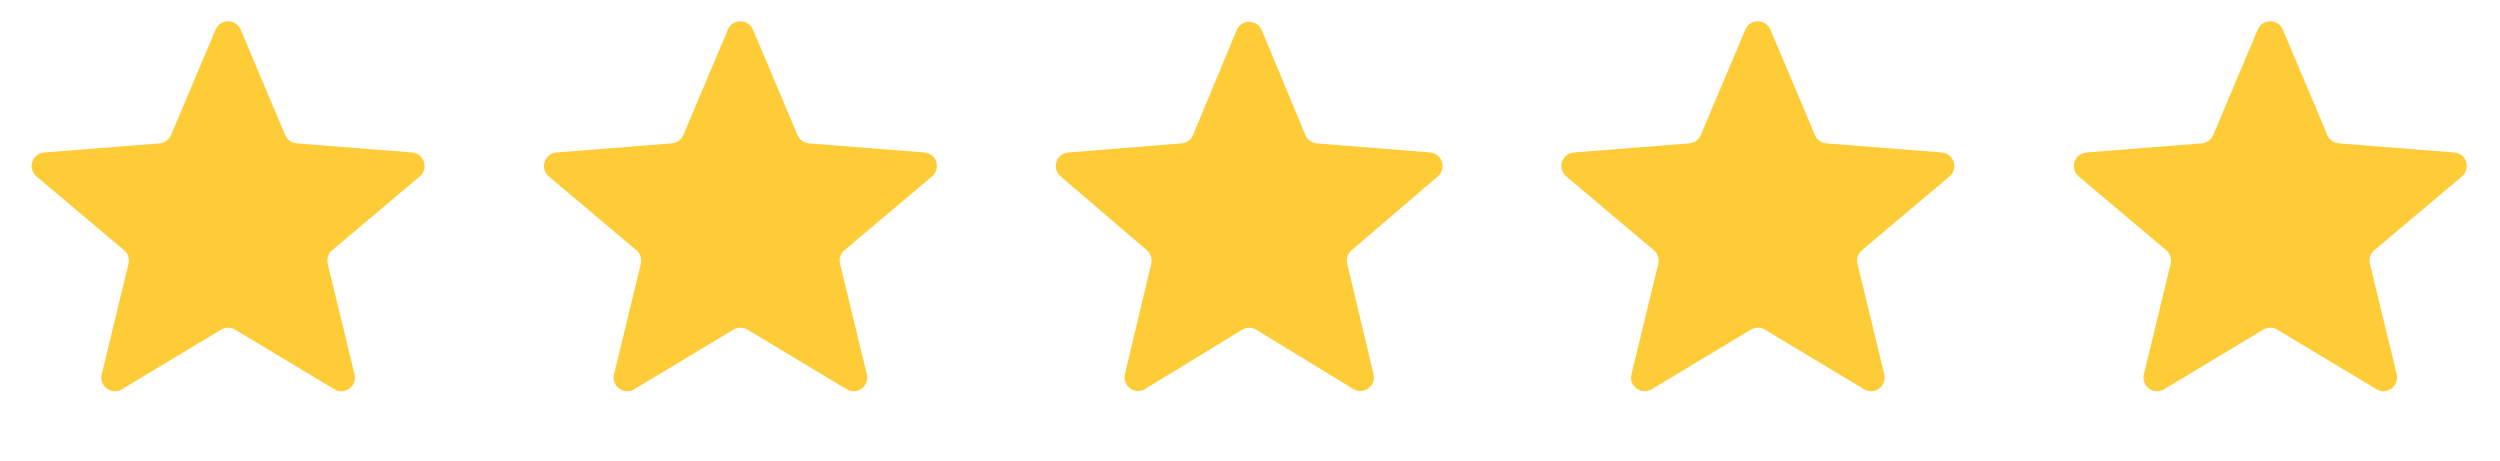
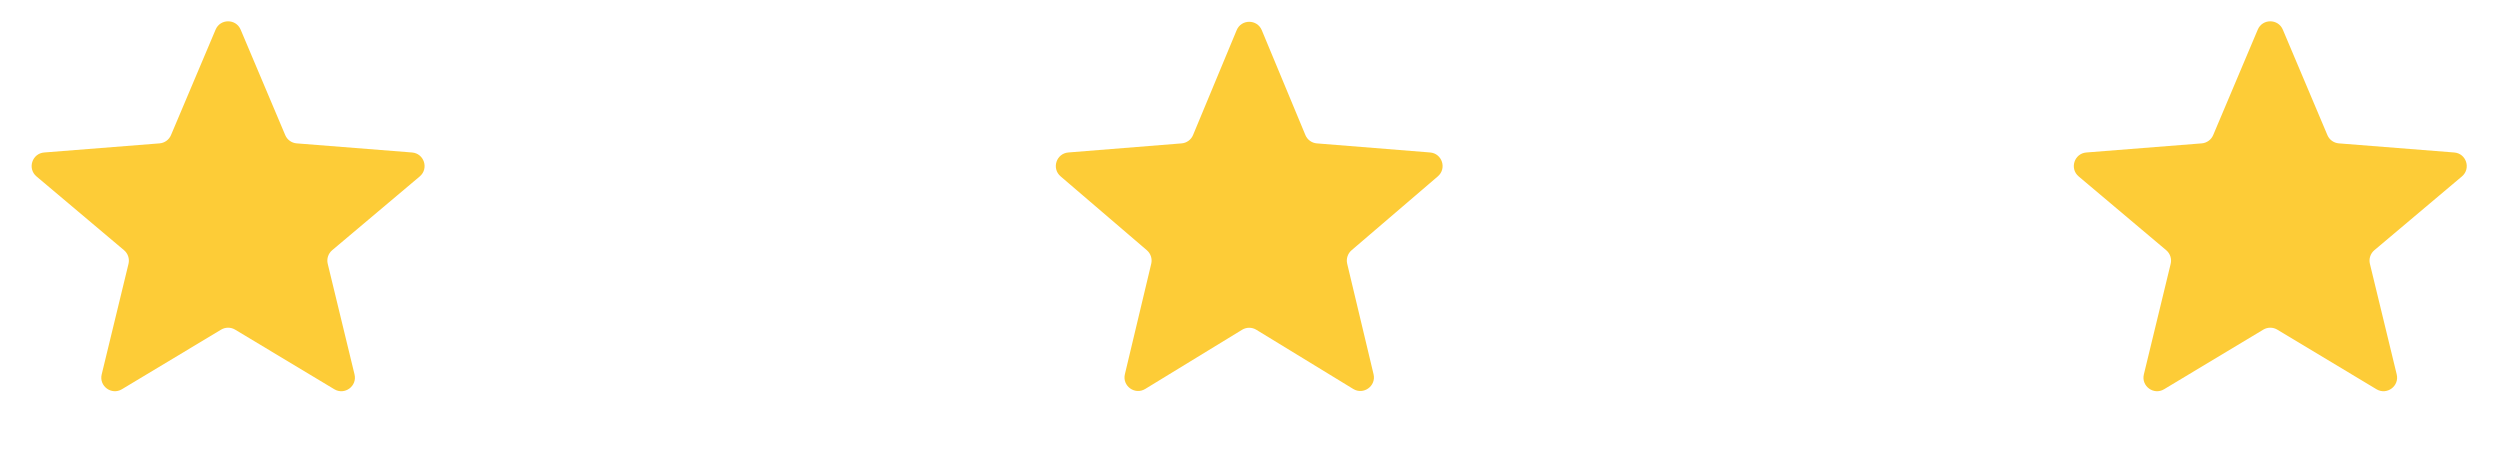
<svg xmlns="http://www.w3.org/2000/svg" width="152" height="28" viewBox="0 0 152 28" fill="none">
  <path d="M13.108 1.801C13.392 1.128 14.346 1.128 14.631 1.801L17.342 8.215C17.462 8.499 17.731 8.693 18.039 8.717L25.052 9.271C25.789 9.329 26.085 10.251 25.52 10.727L20.196 15.213C19.956 15.415 19.852 15.736 19.926 16.04L21.555 22.763C21.728 23.476 20.955 24.044 20.326 23.666L14.295 20.042C14.033 19.885 13.706 19.885 13.444 20.042L7.412 23.666C6.783 24.044 6.01 23.476 6.183 22.763L7.813 16.04C7.887 15.736 7.782 15.415 7.542 15.213L2.219 10.727C1.654 10.251 1.95 9.329 2.687 9.271L9.7 8.717C10.008 8.693 10.276 8.499 10.396 8.215L13.108 1.801Z" fill="#FDCC37" />
-   <path d="M44.256 1.801C44.541 1.128 45.495 1.128 45.779 1.801L48.491 8.215C48.611 8.499 48.879 8.693 49.187 8.717L56.2 9.271C56.937 9.329 57.233 10.251 56.668 10.727L51.345 15.213C51.105 15.415 51 15.736 51.074 16.04L52.704 22.763C52.877 23.476 52.104 24.044 51.475 23.666L45.444 20.042C45.181 19.885 44.854 19.885 44.592 20.042L38.561 23.666C37.932 24.044 37.159 23.476 37.332 22.763L38.962 16.04C39.035 15.736 38.931 15.415 38.691 15.213L33.367 10.727C32.802 10.251 33.098 9.329 33.835 9.271L40.848 8.717C41.156 8.693 41.425 8.499 41.545 8.215L44.256 1.801Z" fill="#FDCC37" />
  <path d="M75.189 1.835C75.471 1.156 76.433 1.156 76.716 1.835L79.368 8.212C79.487 8.498 79.756 8.693 80.065 8.718L86.949 9.27C87.682 9.329 87.979 10.243 87.421 10.722L82.176 15.215C81.94 15.416 81.838 15.733 81.909 16.034L83.512 22.752C83.682 23.467 82.904 24.032 82.277 23.649L76.383 20.049C76.119 19.888 75.786 19.888 75.521 20.049L69.628 23.649C69 24.032 68.222 23.467 68.393 22.752L69.995 16.034C70.067 15.733 69.964 15.416 69.729 15.215L64.484 10.722C63.925 10.243 64.223 9.329 64.956 9.27L71.84 8.718C72.149 8.693 72.418 8.498 72.537 8.212L75.189 1.835Z" fill="#FDCC37" />
-   <path d="M106.117 1.801C106.401 1.128 107.355 1.128 107.64 1.801L110.351 8.215C110.471 8.499 110.74 8.693 111.047 8.717L118.061 9.271C118.798 9.329 119.094 10.251 118.529 10.727L113.205 15.213C112.965 15.415 112.86 15.736 112.934 16.04L114.564 22.763C114.737 23.476 113.964 24.044 113.335 23.666L107.304 20.042C107.042 19.885 106.714 19.885 106.452 20.042L100.421 23.666C99.792 24.044 99.019 23.476 99.192 22.763L100.822 16.04C100.896 15.736 100.791 15.415 100.551 15.213L95.228 10.727C94.662 10.251 94.959 9.329 95.695 9.271L102.709 8.717C103.016 8.693 103.285 8.499 103.405 8.215L106.117 1.801Z" fill="#FDCC37" />
  <path d="M137.272 1.801C137.556 1.128 138.51 1.128 138.795 1.801L141.506 8.215C141.626 8.499 141.895 8.693 142.203 8.717L149.216 9.271C149.953 9.329 150.249 10.251 149.684 10.727L144.36 15.213C144.121 15.415 144.016 15.736 144.09 16.04L145.72 22.763C145.892 23.476 145.119 24.044 144.49 23.666L138.459 20.042C138.197 19.885 137.87 19.885 137.608 20.042L131.576 23.666C130.947 24.044 130.174 23.476 130.347 22.763L131.977 16.04C132.051 15.736 131.946 15.415 131.706 15.213L126.383 10.727C125.818 10.251 126.114 9.329 126.851 9.271L133.864 8.717C134.172 8.693 134.44 8.499 134.561 8.215L137.272 1.801Z" fill="#FDCC37" />
</svg>